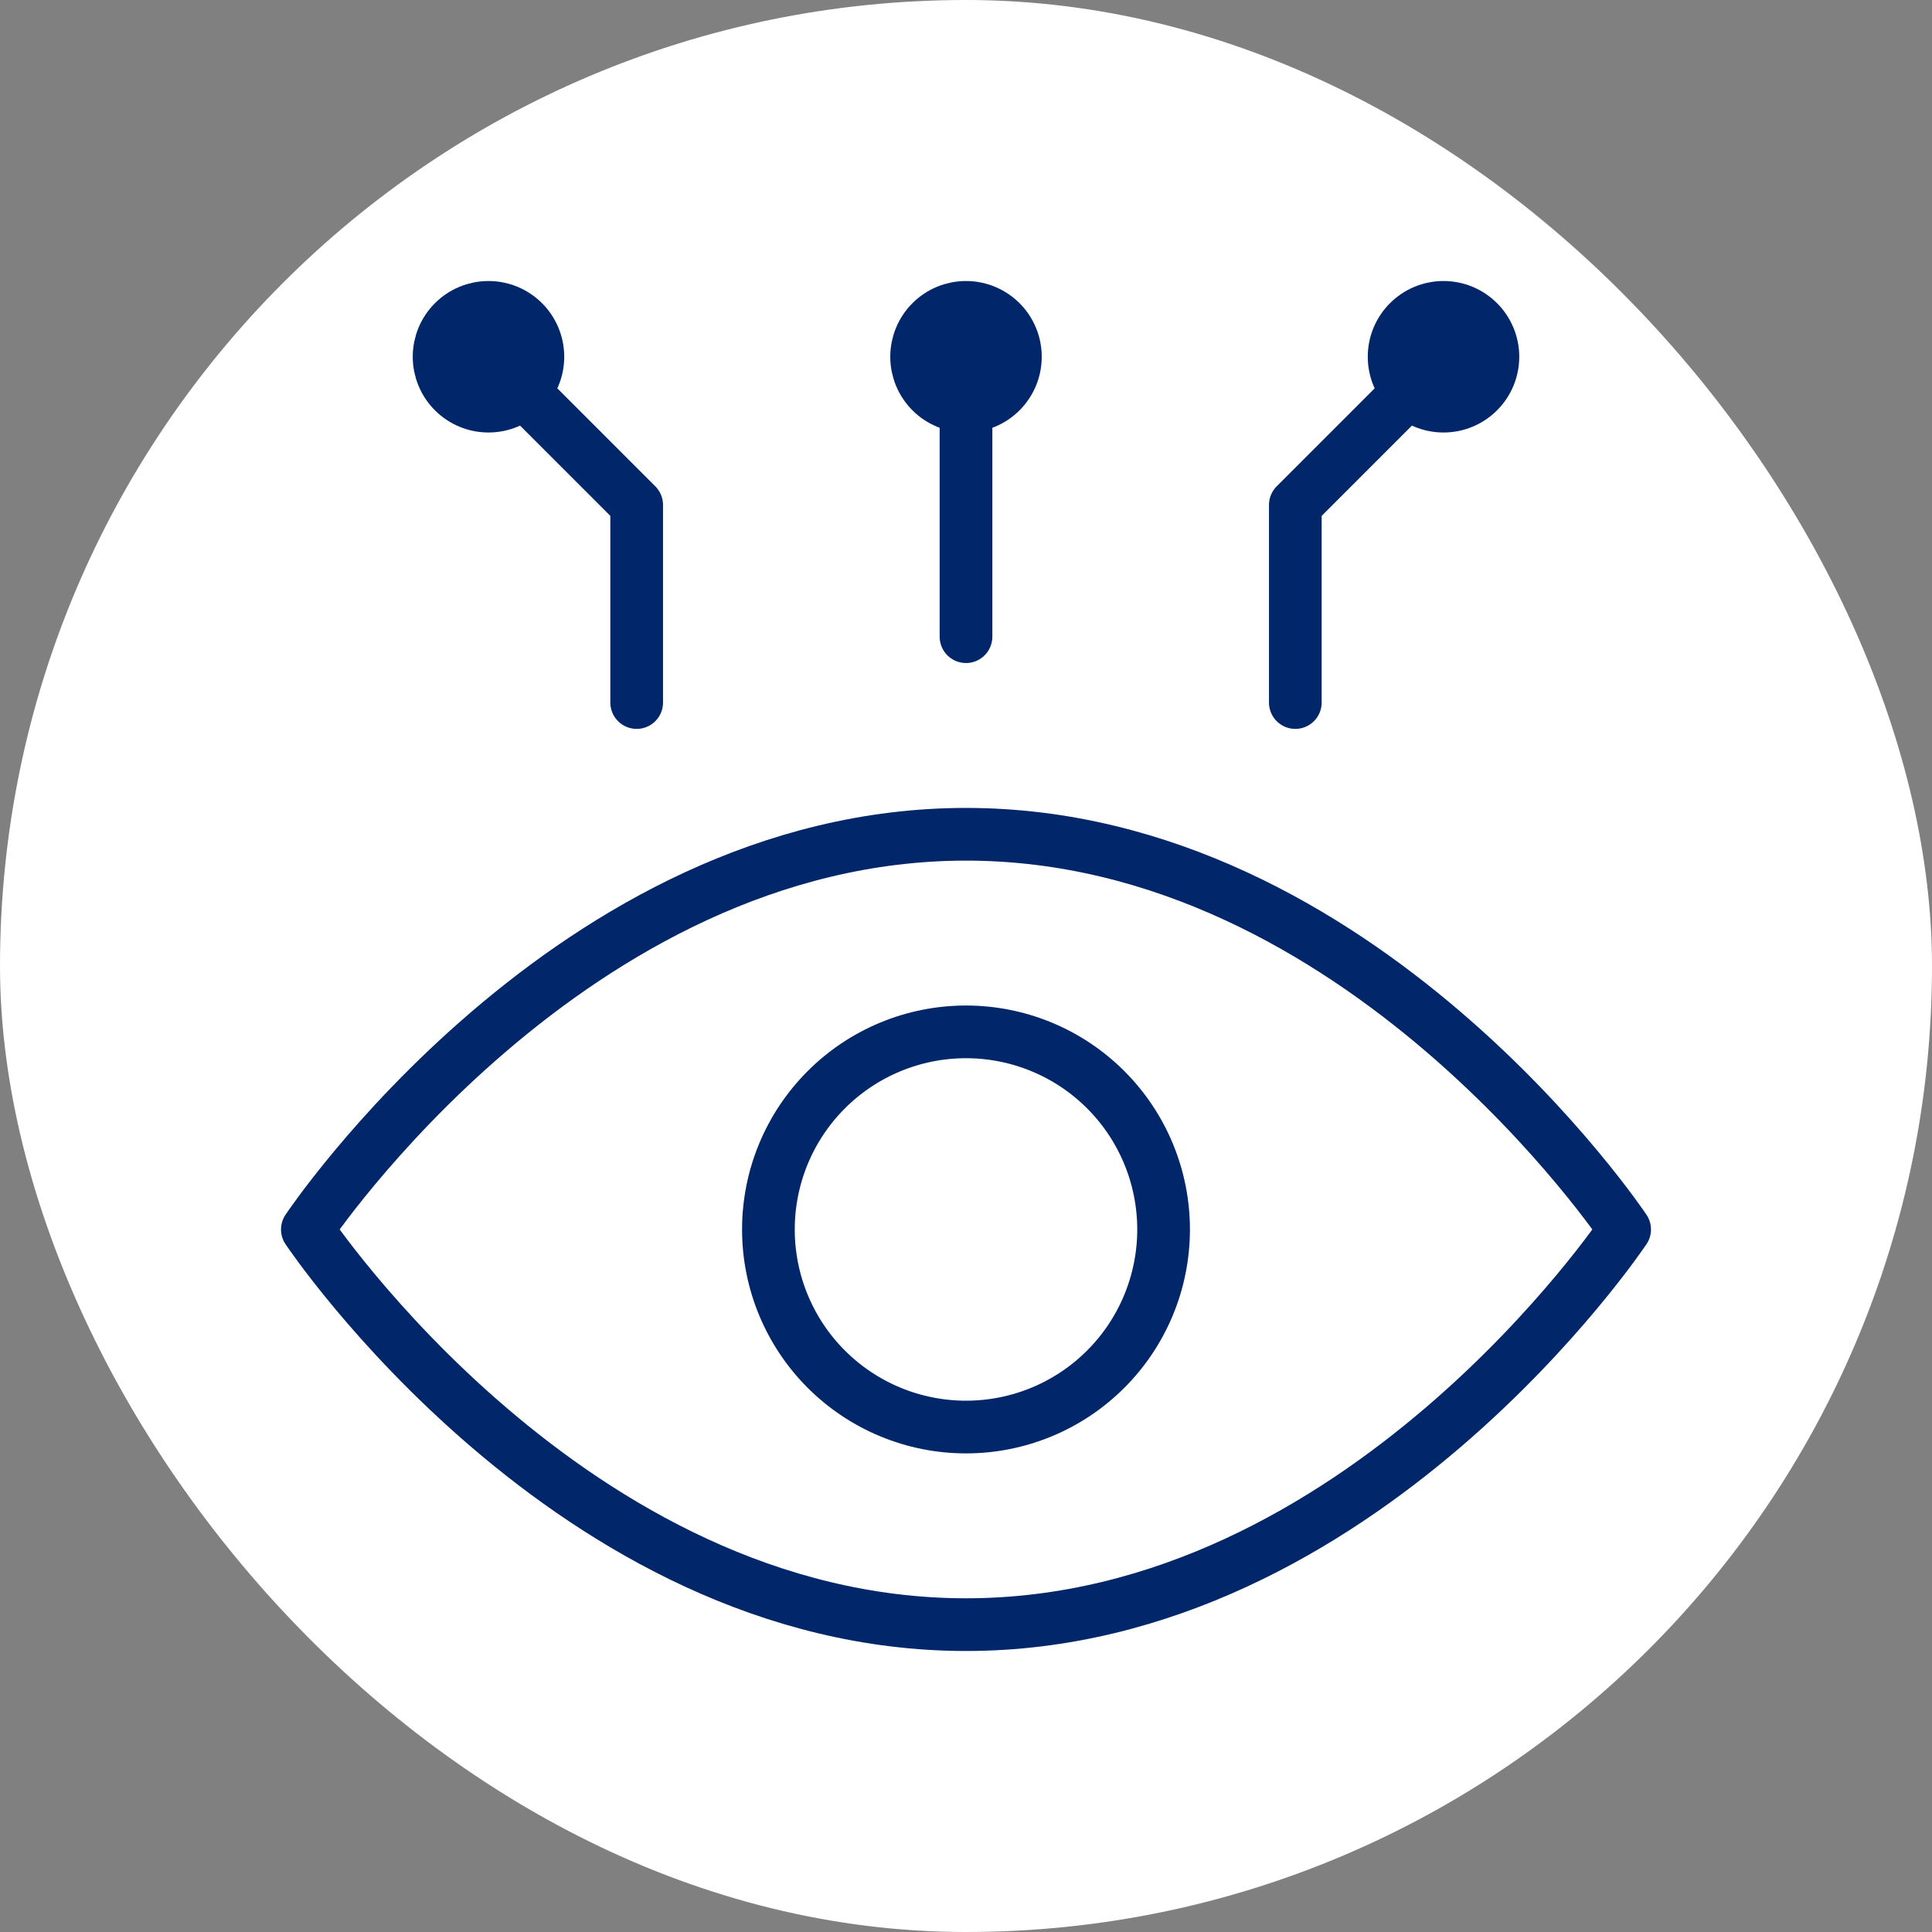
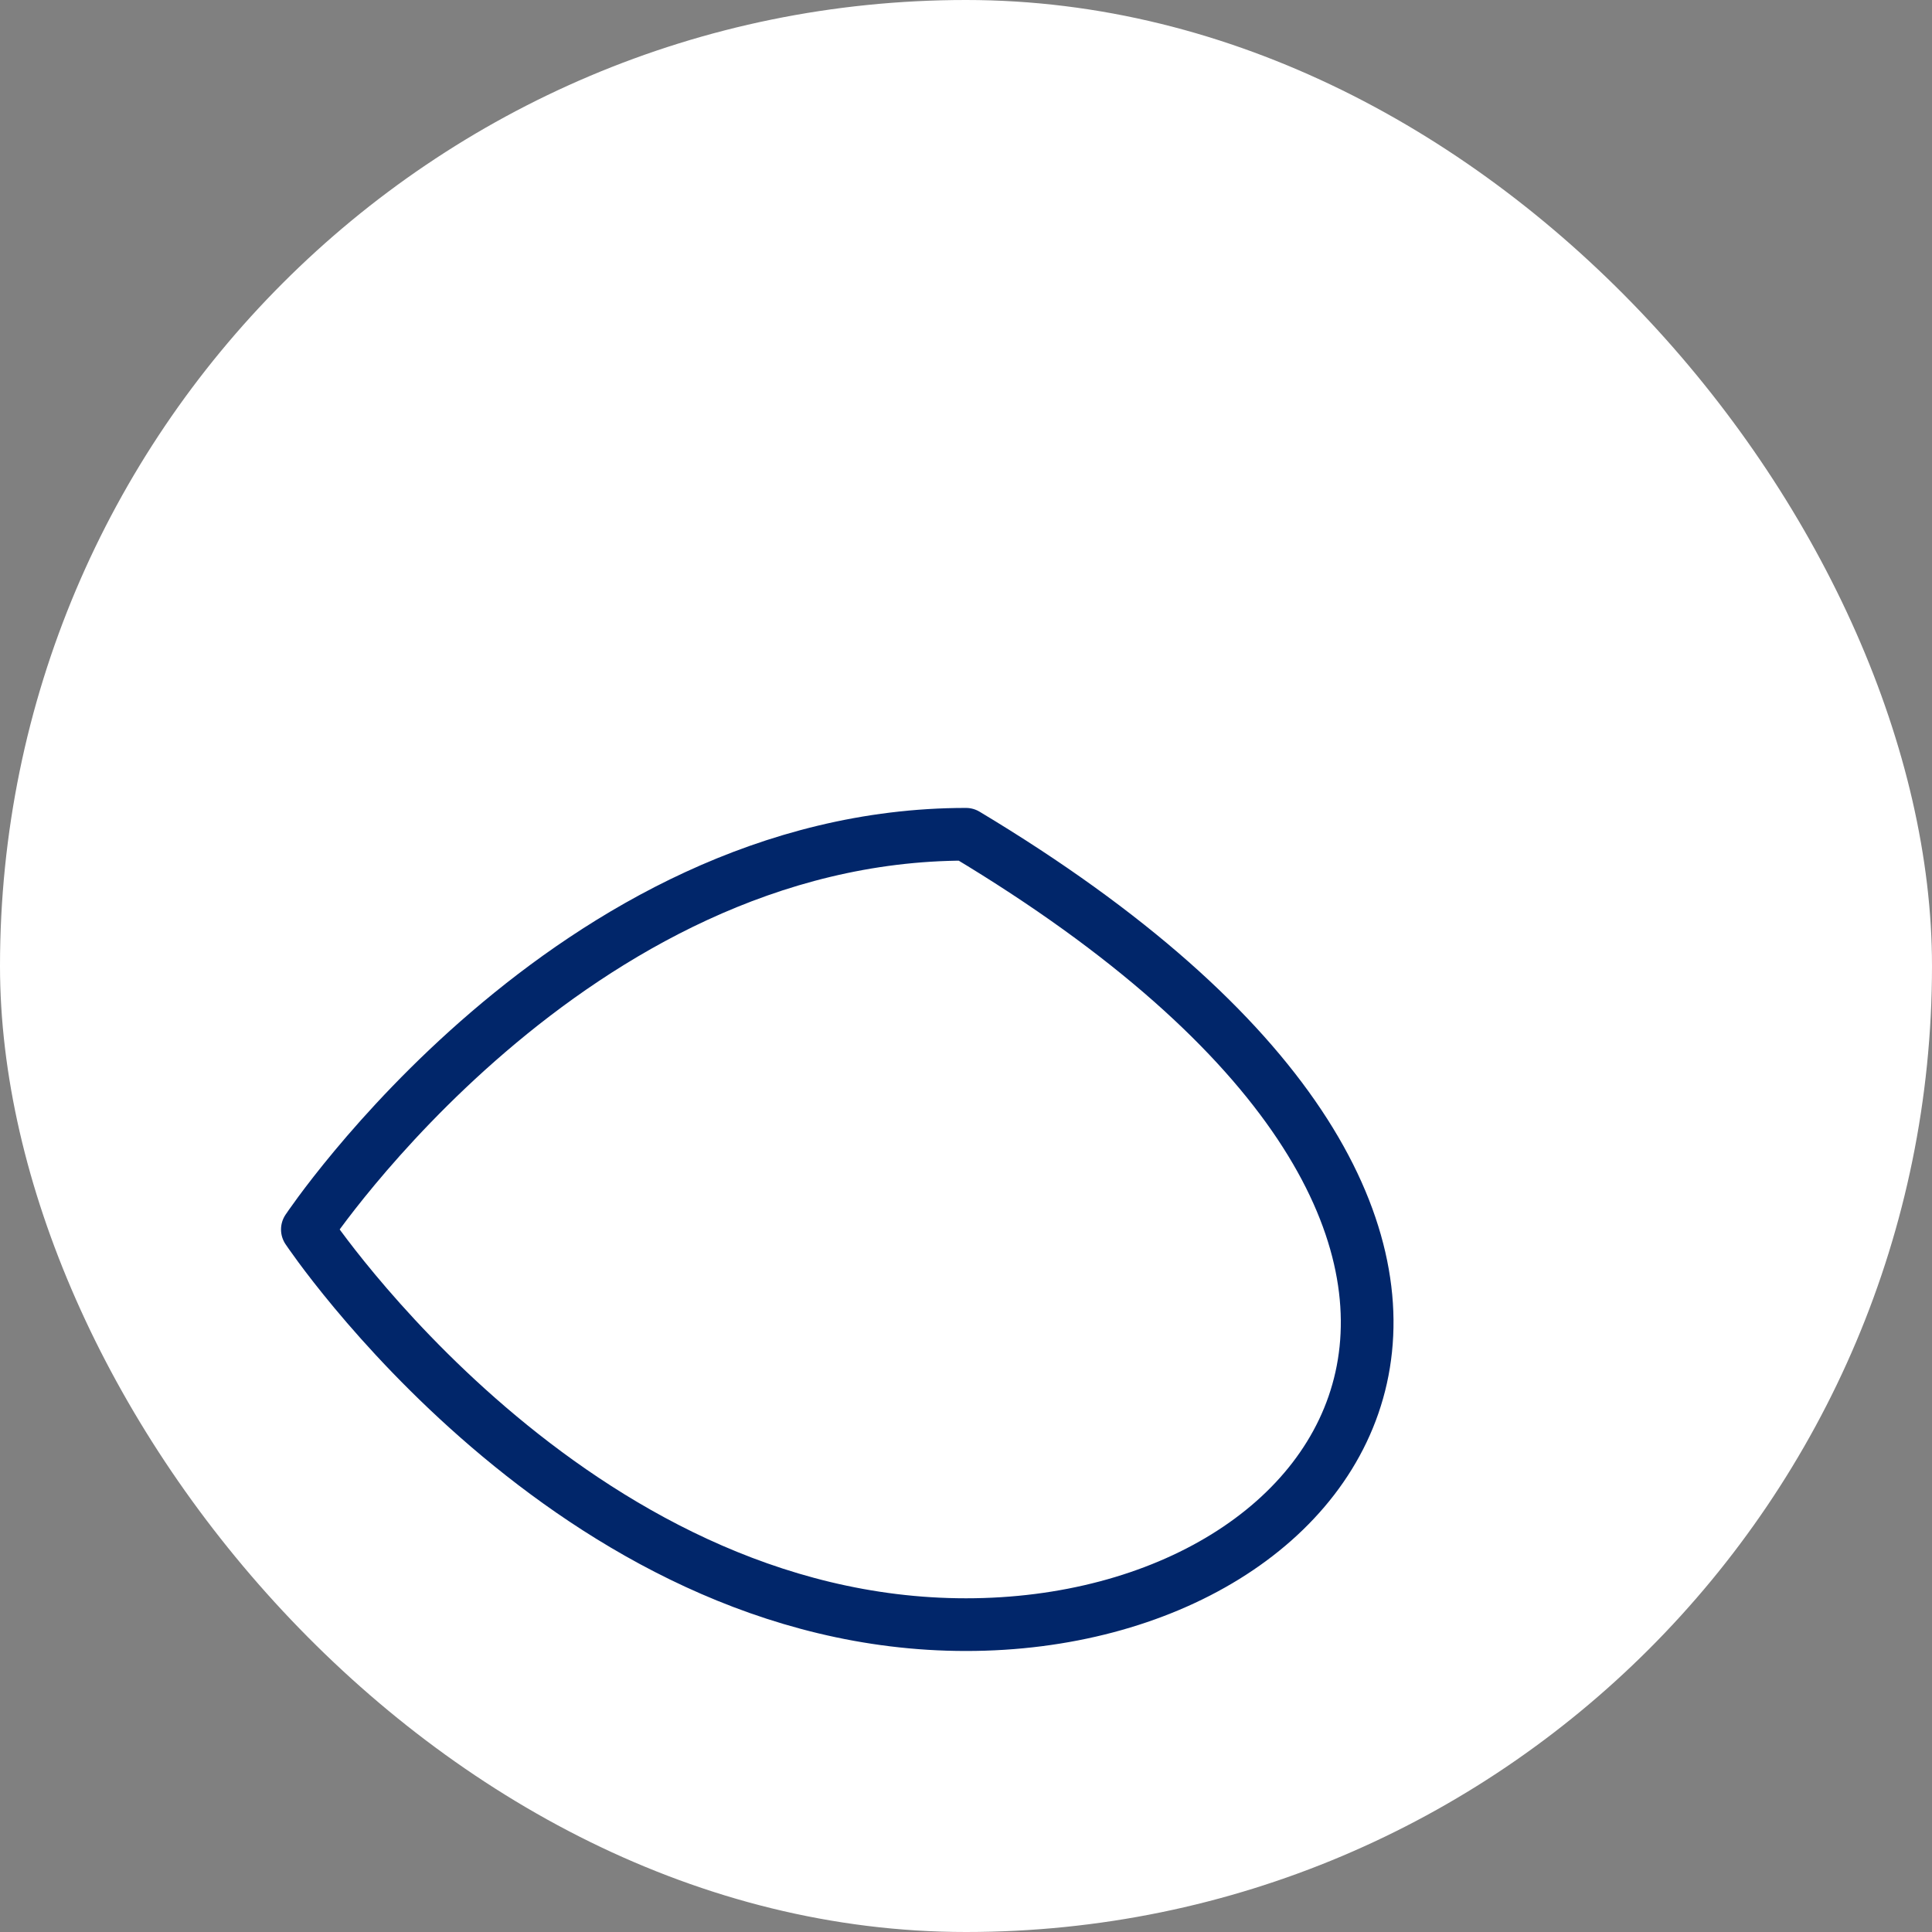
<svg xmlns="http://www.w3.org/2000/svg" width="110" height="110" viewBox="0 0 110 110" fill="none">
  <rect x="0" y="0" width="110" height="110" fill="#808080" stroke="none" />
  <rect width="110" height="110" rx="55" fill="white" />
-   <path d="M27.812 20.312L36.25 28.75V40M82.188 20.312L73.75 28.75V40M55 20.312V36.25M27.812 23.125C28.182 23.125 28.548 23.052 28.889 22.911C29.23 22.77 29.54 22.562 29.801 22.301C30.062 22.04 30.27 21.73 30.411 21.389C30.552 21.048 30.625 20.682 30.625 20.312C30.625 19.943 30.552 19.577 30.411 19.236C30.27 18.895 30.062 18.585 29.801 18.324C29.54 18.063 29.23 17.855 28.889 17.714C28.548 17.573 28.182 17.5 27.812 17.5C27.067 17.5 26.351 17.796 25.824 18.324C25.296 18.851 25 19.567 25 20.312C25 21.058 25.296 21.774 25.824 22.301C26.351 22.829 27.067 23.125 27.812 23.125ZM82.188 23.125C81.818 23.125 81.452 23.052 81.111 22.911C80.77 22.77 80.46 22.562 80.199 22.301C79.938 22.04 79.73 21.73 79.589 21.389C79.448 21.048 79.375 20.682 79.375 20.312C79.375 19.943 79.448 19.577 79.589 19.236C79.73 18.895 79.938 18.585 80.199 18.324C80.46 18.063 80.77 17.855 81.111 17.714C81.452 17.573 81.818 17.5 82.188 17.5C82.933 17.5 83.649 17.796 84.176 18.324C84.704 18.851 85 19.567 85 20.312C85 21.058 84.704 21.774 84.176 22.301C83.649 22.829 82.933 23.125 82.188 23.125ZM55 23.125C55.369 23.125 55.735 23.052 56.076 22.911C56.417 22.77 56.728 22.562 56.989 22.301C57.25 22.04 57.457 21.73 57.598 21.389C57.74 21.048 57.812 20.682 57.812 20.312C57.812 19.943 57.74 19.577 57.598 19.236C57.457 18.895 57.25 18.585 56.989 18.324C56.728 18.063 56.417 17.855 56.076 17.714C55.735 17.573 55.369 17.5 55 17.5C54.254 17.5 53.539 17.796 53.011 18.324C52.484 18.851 52.188 19.567 52.188 20.312C52.188 21.058 52.484 21.774 53.011 22.301C53.539 22.829 54.254 23.125 55 23.125ZM66.25 70C66.25 67.016 65.065 64.155 62.955 62.045C60.845 59.935 57.984 58.75 55 58.75C52.016 58.75 49.155 59.935 47.045 62.045C44.935 64.155 43.75 67.016 43.75 70C43.75 72.984 44.935 75.845 47.045 77.955C49.155 80.065 52.016 81.25 55 81.25C57.984 81.25 60.845 80.065 62.955 77.955C65.065 75.845 66.25 72.984 66.25 70Z" stroke="#01266A" stroke-width="3" stroke-linecap="round" stroke-linejoin="round" />
-   <path d="M55 47.5C77.5 47.5 92.5 70 92.5 70C92.5 70 77.5 92.5 55 92.5C32.5 92.5 17.5 70 17.5 70C17.5 70 32.5 47.5 55 47.5Z" stroke="#01266A" stroke-width="3" stroke-linecap="round" stroke-linejoin="round" />
+   <path d="M55 47.5C92.5 70 77.5 92.5 55 92.5C32.5 92.5 17.5 70 17.5 70C17.5 70 32.5 47.5 55 47.5Z" stroke="#01266A" stroke-width="3" stroke-linecap="round" stroke-linejoin="round" />
</svg>